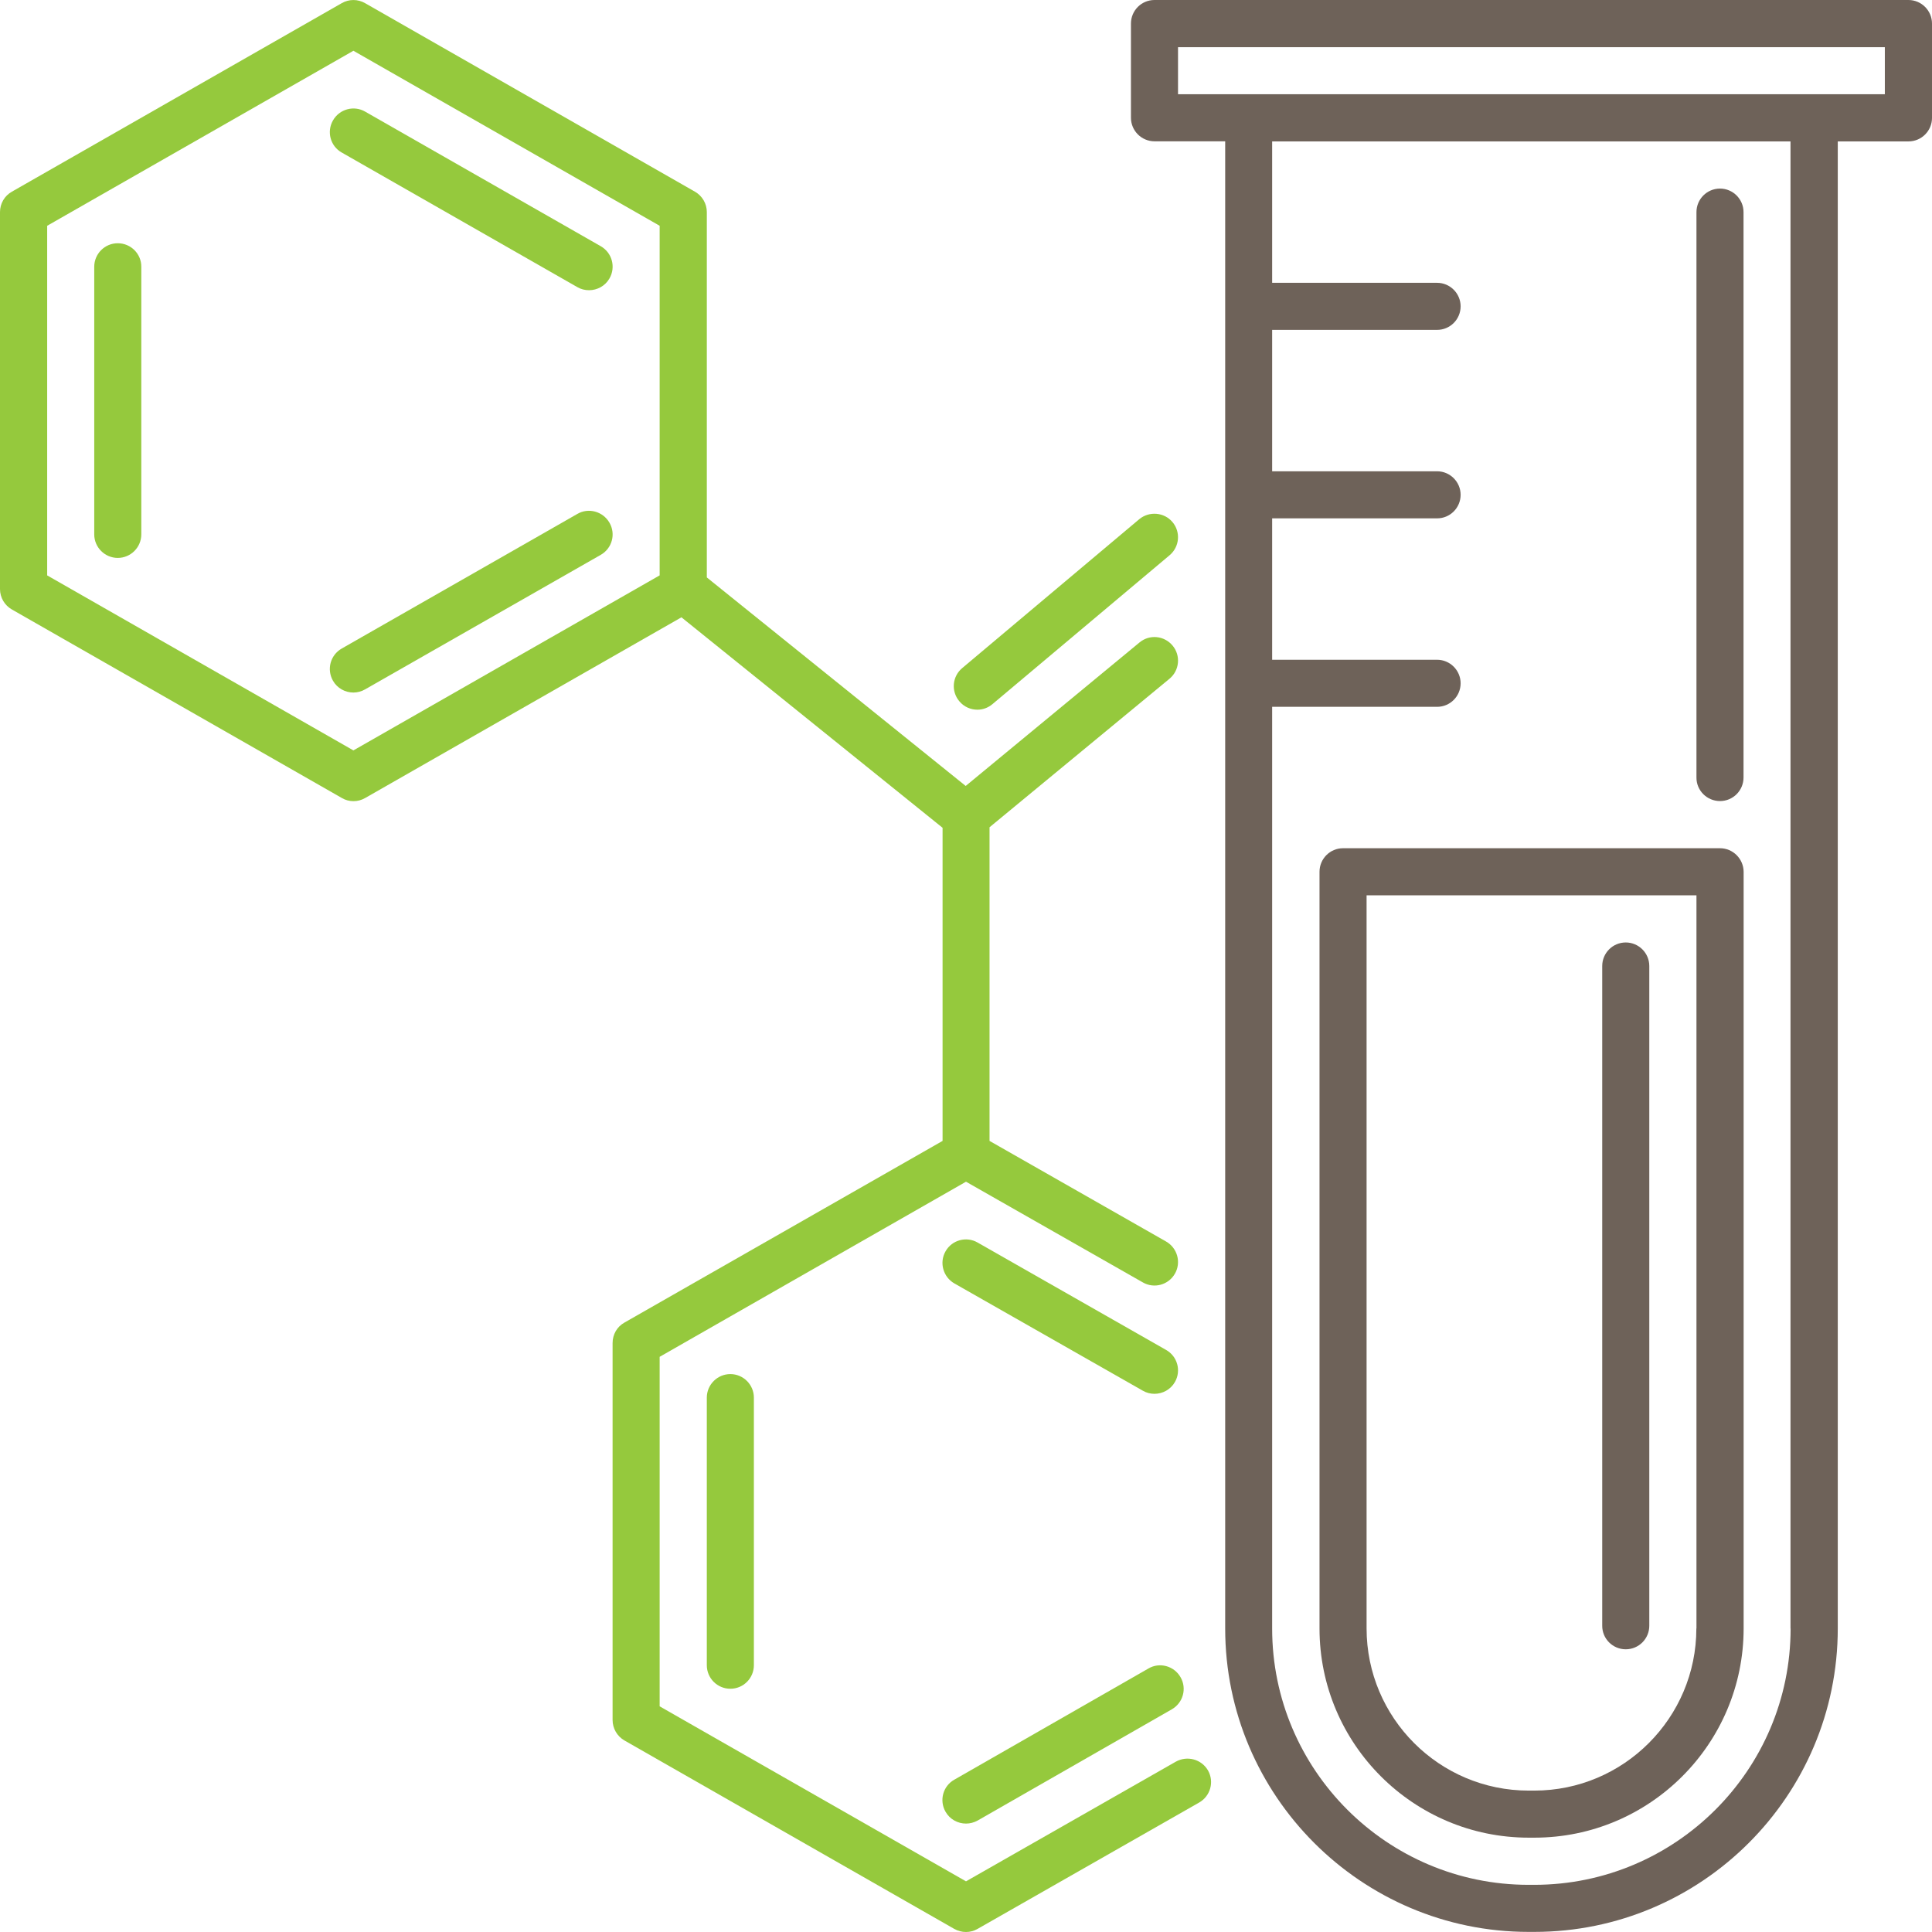
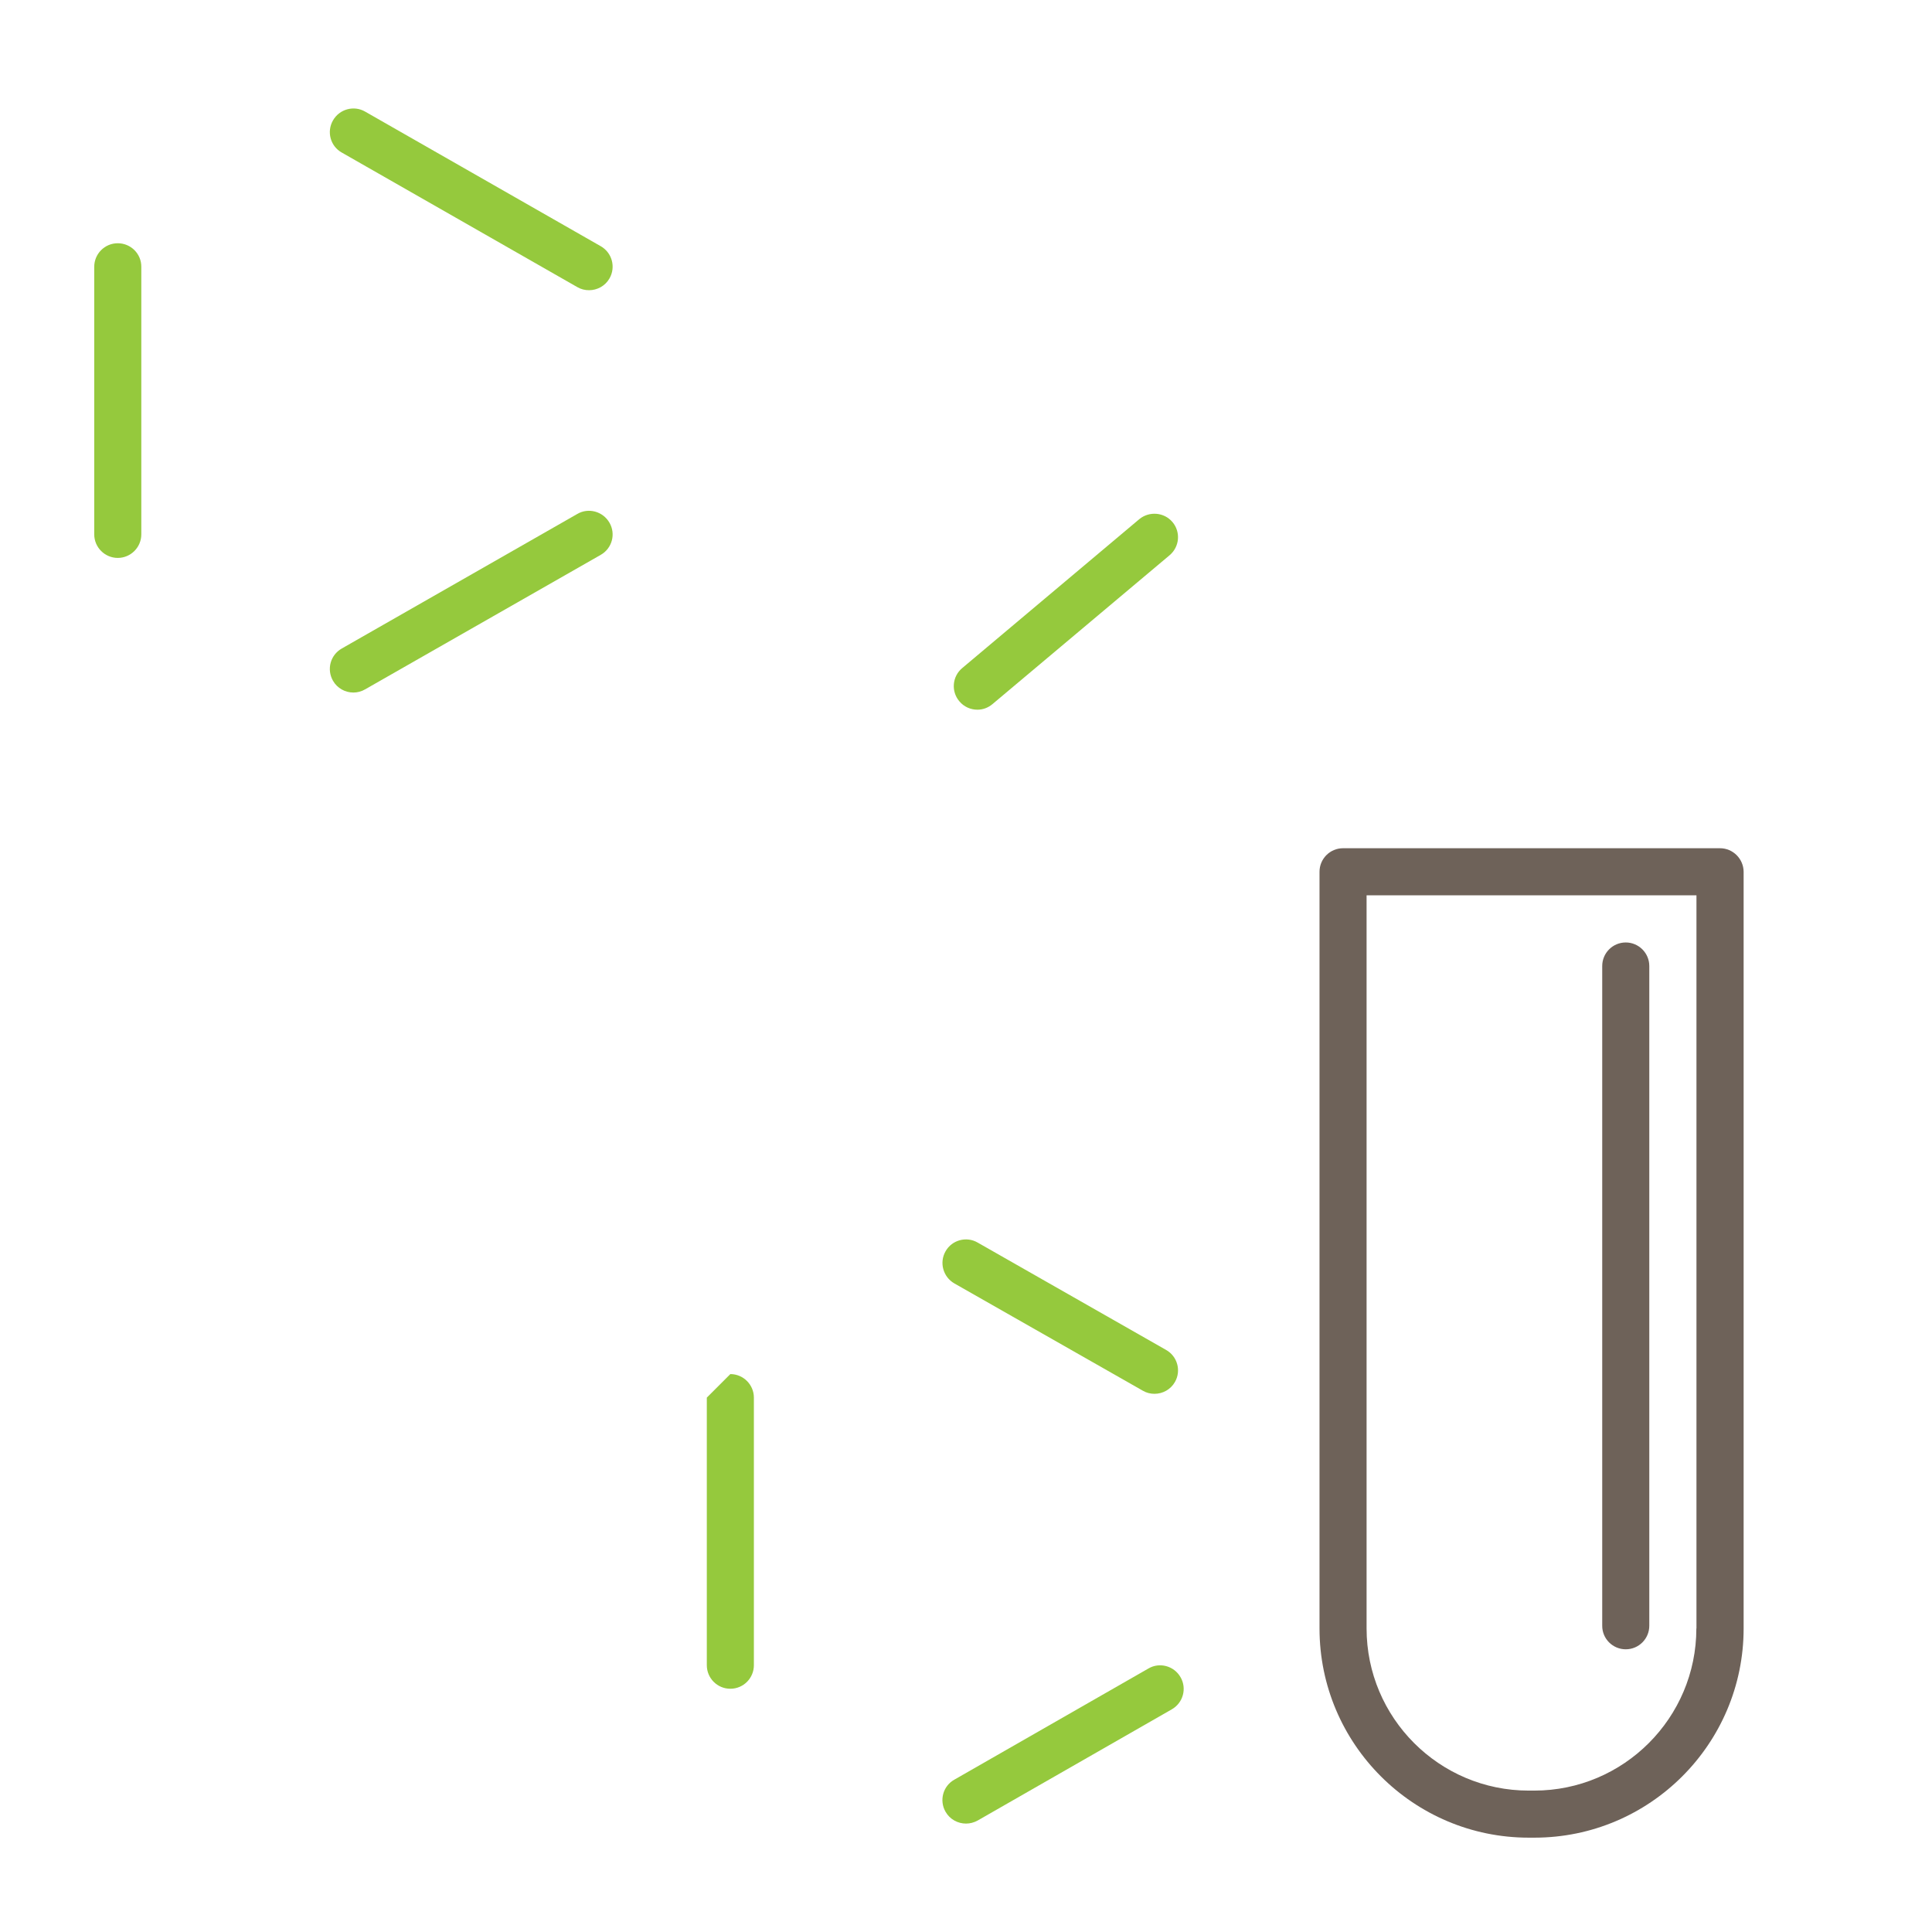
<svg xmlns="http://www.w3.org/2000/svg" width="188" height="188" viewBox="0 0 188 188" fill="none">
  <path d="M158.2 160.49C159.47 160.49 160.49 159.46 160.49 158.2V94C160.49 92.74 159.46 91.71 158.2 91.71C156.93 91.71 155.91 92.74 155.91 94V158.19C155.9 159.46 156.93 160.49 158.2 160.49Z" fill="#6E6259" />
  <path d="M165.07 158.46C165.07 167.16 158 174.24 149.3 174.24H148.75C140.05 174.24 132.98 167.16 132.98 158.46V87.12H165.08V158.46H165.07ZM167.37 82.54H130.69C129.42 82.54 128.4 83.57 128.4 84.83V158.46C128.4 169.69 137.53 178.82 148.76 178.82H149.31C160.54 178.82 169.67 169.69 169.67 158.46V84.83C169.66 83.57 168.63 82.54 167.37 82.54Z" fill="#6E6259" />
-   <path d="M167.37 77.95C168.64 77.95 169.66 76.92 169.66 75.66V20.64C169.66 19.38 168.63 18.35 167.37 18.35C166.1 18.35 165.08 19.38 165.08 20.64V75.66C165.07 76.92 166.1 77.95 167.37 77.95Z" fill="#6E6259" />
-   <path d="M183.411 9.17H114.631V4.59H183.411V9.17ZM174.241 158.47C174.241 172.23 163.051 183.41 149.291 183.41H148.741C134.981 183.41 123.791 172.23 123.791 158.47V68.78H139.841C141.111 68.78 142.131 67.75 142.131 66.49C142.131 65.23 141.101 64.2 139.841 64.2H123.791V50.44H139.841C141.111 50.44 142.131 49.41 142.131 48.15C142.131 46.89 141.101 45.86 139.841 45.86H123.791V32.1H139.841C141.111 32.1 142.131 31.07 142.131 29.81C142.131 28.55 141.101 27.52 139.841 27.52H123.791V13.76H174.231V158.47H174.241ZM185.711 0H112.341C111.071 0 110.051 1.03 110.051 2.29V11.46C110.051 12.72 111.081 13.75 112.341 13.75H119.221V158.46C119.221 174.74 132.471 187.99 148.751 187.99H149.301C165.591 187.99 178.831 174.74 178.831 158.46V13.76H185.711C186.981 13.76 188.001 12.73 188.001 11.47V2.3C188.001 1.03 186.971 0 185.711 0Z" fill="#6E6259" />
  <path d="M11.46 23.67C10.19 23.67 9.17 24.7 9.17 25.96V52C9.17 53.26 10.2 54.29 11.46 54.29C12.72 54.29 13.75 53.26 13.75 52V25.96C13.76 24.7 12.73 23.67 11.46 23.67Z" fill="#95C93D" />
  <path d="M56.18 50.01L33.25 63.11C32.15 63.74 31.77 65.13 32.4 66.24C32.82 66.98 33.6 67.39 34.39 67.39C34.78 67.39 35.17 67.29 35.53 67.08L58.46 53.99C59.56 53.36 59.94 51.97 59.31 50.87C58.67 49.75 57.25 49.38 56.18 50.01Z" fill="#95C93D" />
  <path d="M32.4 11.72C31.77 12.82 32.15 14.22 33.25 14.84L56.18 27.94C56.54 28.15 56.93 28.24 57.32 28.24C58.11 28.24 58.89 27.83 59.31 27.09C59.94 25.99 59.56 24.59 58.46 23.96L35.53 10.86C34.44 10.23 33.03 10.61 32.4 11.72Z" fill="#95C93D" />
-   <path d="M64.19 55.99L34.39 73.02L4.59 55.99V21.97L34.39 4.94L64.19 21.97V55.99ZM114.41 171.43L94 183.07L64.19 166.04V132.03L94 114.99L111.21 124.79C112.3 125.42 113.7 125.04 114.33 123.94C114.96 122.84 114.57 121.44 113.47 120.81L96.29 111.02V80.5L113.8 66.05C114.78 65.24 114.91 63.8 114.11 62.83C113.3 61.85 111.86 61.7 110.88 62.52L93.97 76.48L68.78 56.19V20.64C68.78 19.82 68.34 19.06 67.62 18.65L35.53 0.31C34.82 -0.1 33.96 -0.1 33.25 0.31L1.16 18.65C0.44 19.05 0 19.81 0 20.64V57.32C0 58.14 0.44 58.9 1.16 59.31L33.26 77.65C33.61 77.86 34 77.96 34.4 77.96C34.79 77.96 35.18 77.86 35.54 77.65L66.31 60.07L91.72 80.55V111.02L60.76 128.7C60.04 129.1 59.61 129.86 59.61 130.69V167.37C59.61 168.19 60.05 168.95 60.76 169.36L92.86 187.7C93.22 187.9 93.61 188 94 188C94.39 188 94.78 187.9 95.14 187.69L116.69 175.4C117.79 174.77 118.17 173.38 117.55 172.28C116.91 171.18 115.52 170.81 114.41 171.43Z" fill="#95C93D" />
-   <path d="M68.779 136V162.04C68.779 163.3 69.799 164.33 71.069 164.33C72.339 164.33 73.359 163.3 73.359 162.04V136C73.359 134.74 72.329 133.71 71.069 133.71C69.809 133.71 68.779 134.74 68.779 136Z" fill="#95C93D" />
+   <path d="M68.779 136V162.04C68.779 163.3 69.799 164.33 71.069 164.33C72.339 164.33 73.359 163.3 73.359 162.04V136C73.359 134.74 72.329 133.71 71.069 133.71Z" fill="#95C93D" />
  <path d="M92.009 176.3C92.429 177.04 93.209 177.45 93.999 177.45C94.389 177.45 94.779 177.35 95.139 177.15L114.029 166.33C115.129 165.7 115.509 164.3 114.879 163.21C114.249 162.1 112.829 161.72 111.749 162.36L92.859 173.18C91.759 173.8 91.379 175.2 92.009 176.3Z" fill="#95C93D" />
  <path d="M111.211 135.33C111.571 135.54 111.961 135.63 112.341 135.63C113.131 135.63 113.911 135.22 114.331 134.48C114.961 133.38 114.571 131.98 113.471 131.36L95.131 120.91C94.041 120.28 92.631 120.66 92.011 121.76C91.381 122.86 91.771 124.26 92.871 124.89L111.211 135.33Z" fill="#95C93D" />
  <path d="M96.571 68.52L113.811 54.03C114.781 53.21 114.911 51.77 114.091 50.8C113.281 49.84 111.831 49.72 110.861 50.52L93.631 65.01C92.661 65.82 92.531 67.27 93.351 68.24C93.801 68.78 94.451 69.06 95.111 69.06C95.631 69.06 96.141 68.88 96.571 68.52Z" fill="#95C93D" />
</svg>